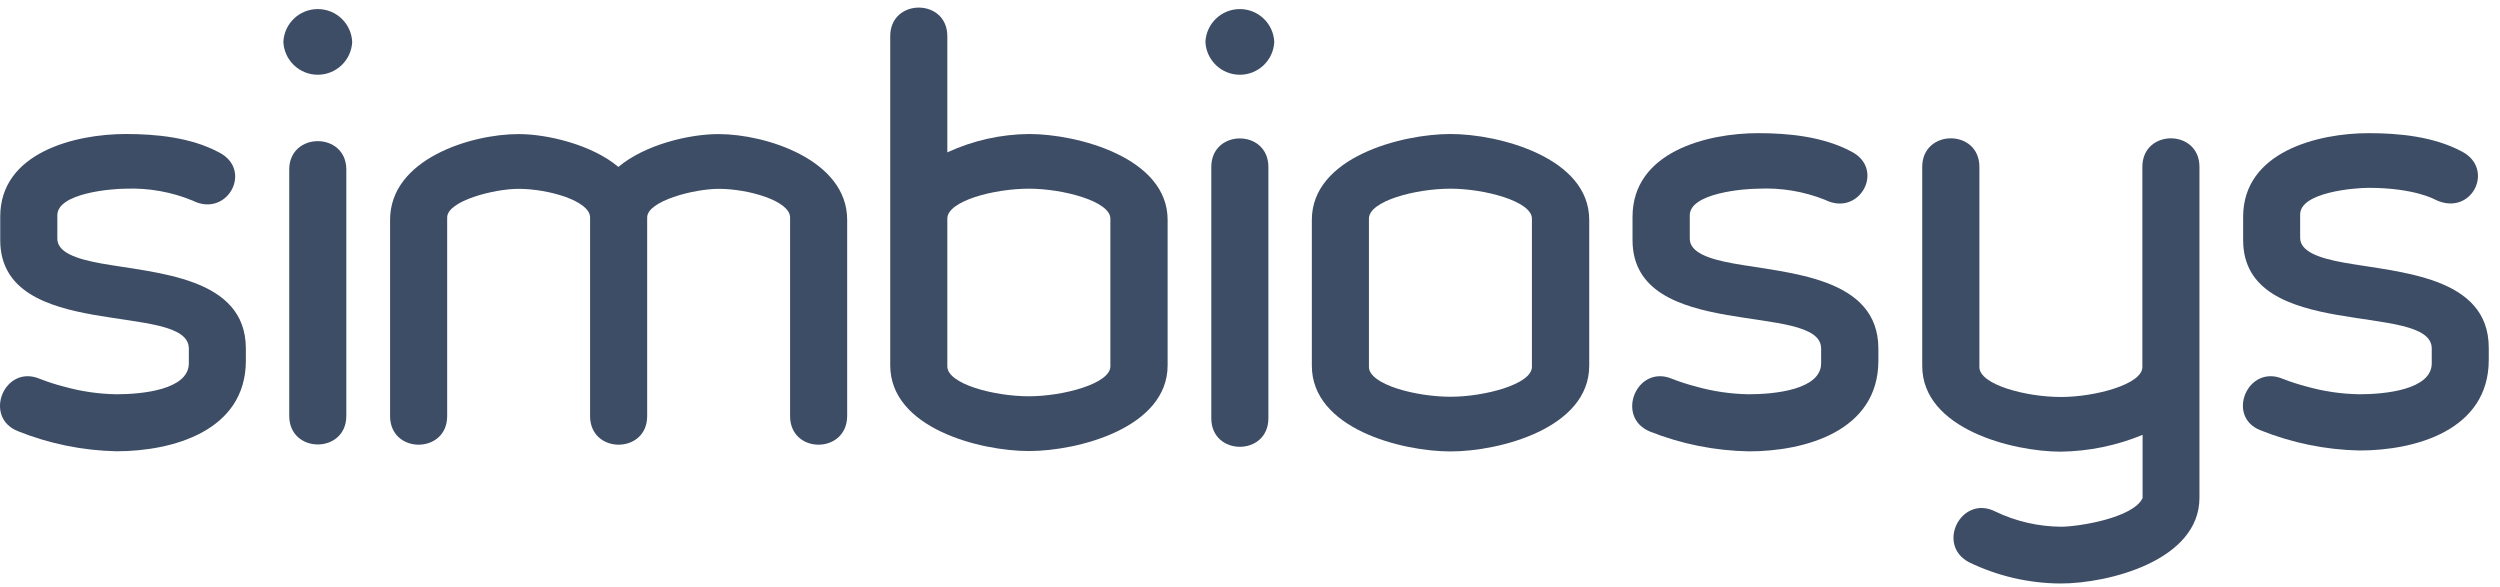
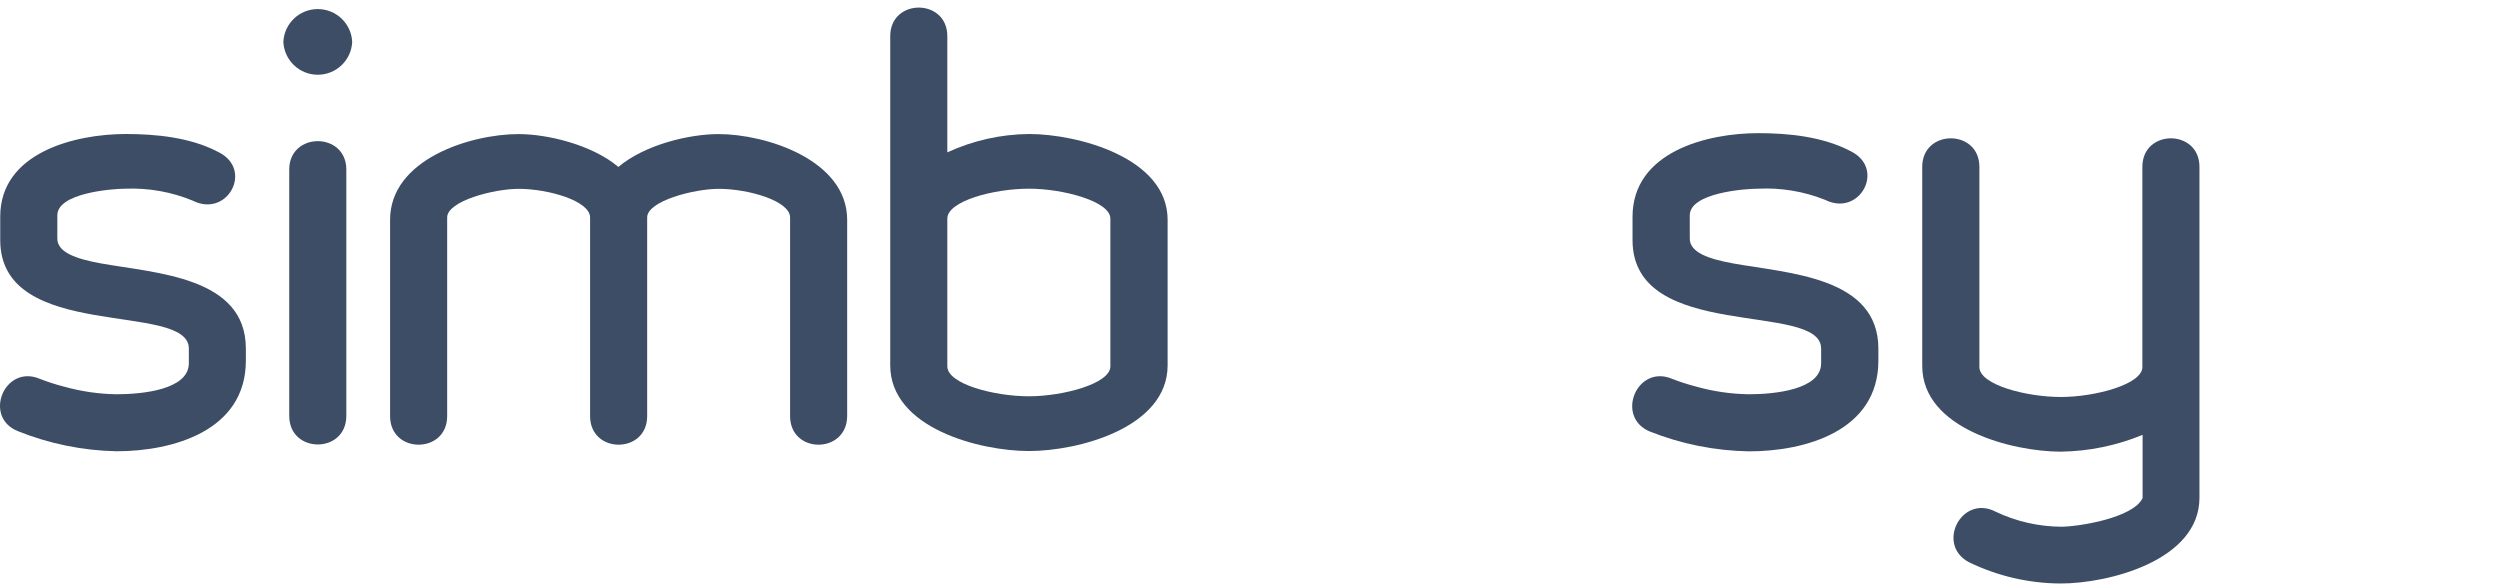
<svg xmlns="http://www.w3.org/2000/svg" width="183px" height="43px" viewBox="0 0 183 43" version="1.1">
  <title>simbiosys-2019-negro copy</title>
  <desc>Created with Sketch.</desc>
  <g id="Page-1" stroke="none" stroke-width="1" fill="none" fill-rule="evenodd">
    <g id="simbiosys-2019-negro-copy" fill="#3D4D65" fill-rule="nonzero">
      <path d="M75.326,9.809 C73.259,9.828 71.22,10.286 69.344,11.153 L69.344,2.648 C69.344,-0.142 65.165,-0.142 65.165,2.648 L65.165,26.74 C65.165,31.344 71.731,33.016 75.326,33.016 C78.921,33.016 85.47,31.315 85.47,26.74 L85.47,16.091 C85.47,11.527 78.853,9.809 75.326,9.809 Z M81.279,26.819 C81.279,28.089 77.798,29.008 75.326,29.008 C72.763,29.008 69.344,28.106 69.344,26.819 L69.344,16.001 C69.344,14.714 72.746,13.812 75.326,13.812 C77.798,13.812 81.279,14.731 81.279,16.001 L81.279,26.819 Z" id="Shape" />
-       <path d="M106.182,9.809 C102.587,9.809 96.027,11.51 96.027,16.091 L96.027,26.768 C96.027,31.372 102.587,33.045 106.182,33.045 C109.777,33.045 116.331,31.344 116.331,26.768 L116.331,16.091 C116.331,11.527 109.714,9.809 106.182,9.809 Z M112.136,26.859 C112.136,28.129 108.654,29.042 106.182,29.042 C103.625,29.042 100.206,28.14 100.206,26.859 L100.206,16.001 C100.206,14.714 103.608,13.812 106.182,13.812 C108.654,13.812 112.136,14.731 112.136,16.001 L112.136,26.859 Z" id="Shape" />
      <path d="M57.834,30.459 L57.834,15.916 C57.834,14.714 54.812,13.823 52.612,13.823 C50.798,13.823 47.373,14.714 47.373,15.916 L47.373,30.459 C47.373,33.249 43.194,33.249 43.194,30.459 L43.194,15.916 C43.194,14.714 40.161,13.823 37.961,13.823 C36.146,13.823 32.733,14.714 32.733,15.916 L32.733,30.459 C32.733,33.249 28.554,33.249 28.554,30.459 L28.554,16.091 C28.554,11.652 34.457,9.815 37.961,9.815 C40.11,9.815 43.37,10.614 45.264,12.219 C47.197,10.597 50.418,9.815 52.601,9.815 C56.071,9.815 62.013,11.709 62.013,16.091 L62.013,30.459 C61.99,33.249 57.834,33.249 57.834,30.459 Z" id="Path" />
-       <path d="M167.089,27.726 C167.66,27.949 168.243,28.138 168.836,28.293 C170.1,28.65 171.406,28.841 172.72,28.86 C174.534,28.86 178.004,28.543 178.004,26.592 L178.004,25.515 C178.004,22.017 164.198,25.101 164.198,17.577 L164.198,15.876 C164.198,11.096 169.686,9.747 173.394,9.747 C175.634,9.747 178.151,9.996 180.198,11.085 C182.67,12.361 180.924,15.893 178.276,14.623 C178.276,14.623 176.774,13.75 173.389,13.75 C172.351,13.75 168.371,14.067 168.371,15.7 L168.371,17.401 C168.371,18.405 169.709,18.887 171.552,19.221 C175.634,19.953 182.177,20.202 182.177,25.458 L182.177,26.343 C182.177,31.491 176.813,32.977 172.714,32.977 C170.235,32.925 167.786,32.426 165.485,31.503 C162.916,30.527 164.509,26.649 167.089,27.726 Z" id="Path" />
      <path d="M144.891,12.213 L144.891,26.87 C144.891,28.157 148.293,29.059 150.867,29.059 C153.339,29.059 156.821,28.14 156.821,26.87 L156.821,12.213 C156.821,9.429 161,9.429 161,12.213 L161,36.435 C161,41.028 154.343,42.712 150.85,42.712 C148.529,42.703 146.239,42.174 144.148,41.164 C141.676,39.883 143.581,36.169 146.071,37.45 C147.569,38.166 149.207,38.543 150.867,38.556 C152.143,38.556 156.163,37.915 156.838,36.458 L156.838,31.831 C154.941,32.615 152.914,33.032 150.862,33.062 C147.346,33.062 140.707,31.406 140.707,26.785 L140.707,12.213 C140.712,9.429 144.891,9.429 144.891,12.213 Z" id="Path" />
-       <path d="M93.277,3.067 C93.213,4.413 92.104,5.471 90.757,5.471 C89.41,5.471 88.3,4.413 88.237,3.067 C88.3,1.722 89.41,0.664 90.757,0.664 C92.104,0.664 93.213,1.722 93.277,3.067 L93.277,3.067 Z" id="Path" />
      <path d="M25.781,3.067 C25.718,4.413 24.608,5.471 23.261,5.471 C21.914,5.471 20.805,4.413 20.741,3.067 C20.805,1.722 21.914,0.664 23.261,0.664 C24.608,0.664 25.718,1.722 25.781,3.067 Z" id="Path" />
-       <path d="M92.846,12.225 L92.846,30.618 C92.846,33.402 88.667,33.402 88.667,30.618 L88.667,12.225 C88.667,9.435 92.846,9.435 92.846,12.225 Z" id="Path" />
      <path d="M25.351,12.412 L25.351,30.442 C25.351,33.232 21.172,33.232 21.172,30.442 L21.172,12.412 C21.172,9.639 25.351,9.639 25.351,12.412 Z" id="Path" />
      <path d="M2.903,27.726 C3.475,27.95 4.06,28.139 4.655,28.293 C5.92,28.65 7.225,28.841 8.539,28.86 C10.353,28.86 13.823,28.543 13.823,26.592 L13.823,25.515 C13.823,22.017 0.017,25.101 0.017,17.577 L0.017,15.876 C5.03666119e-16,11.159 5.506,9.809 9.214,9.809 C11.448,9.809 13.971,10.059 16.018,11.147 C18.558,12.429 16.647,15.972 14.101,14.685 C12.554,14.047 10.887,13.749 9.214,13.812 C8.176,13.812 4.196,14.13 4.196,15.763 L4.196,17.464 C4.196,18.462 5.534,18.943 7.371,19.278 C11.448,20.009 17.997,20.259 17.997,25.515 L17.997,26.4 C17.997,31.548 12.633,33.033 8.533,33.033 C6.054,32.982 3.605,32.483 1.304,31.559 C-1.264,30.527 0.329,26.649 2.903,27.726 Z" id="Path" />
      <path d="M122.387,27.726 C122.959,27.95 123.544,28.139 124.139,28.293 C125.403,28.651 126.709,28.841 128.023,28.86 C129.837,28.86 133.307,28.543 133.307,26.592 L133.307,25.515 C133.307,22.017 119.501,25.101 119.501,17.577 L119.501,15.876 C119.501,11.096 124.984,9.747 128.698,9.747 C130.932,9.747 133.449,9.996 135.502,11.085 C138.036,12.366 136.131,15.91 133.585,14.623 C132.036,14.008 130.374,13.731 128.709,13.812 C127.666,13.812 123.691,14.13 123.691,15.763 L123.691,17.464 C123.691,18.467 125.029,18.949 126.872,19.284 C130.949,20.015 137.497,20.265 137.497,25.521 L137.497,26.405 C137.497,31.554 132.134,33.039 128.034,33.039 C125.545,32.998 123.084,32.506 120.771,31.588 C118.214,30.527 119.813,26.649 122.387,27.726 Z" id="Path" />
    </g>
  </g>
</svg>